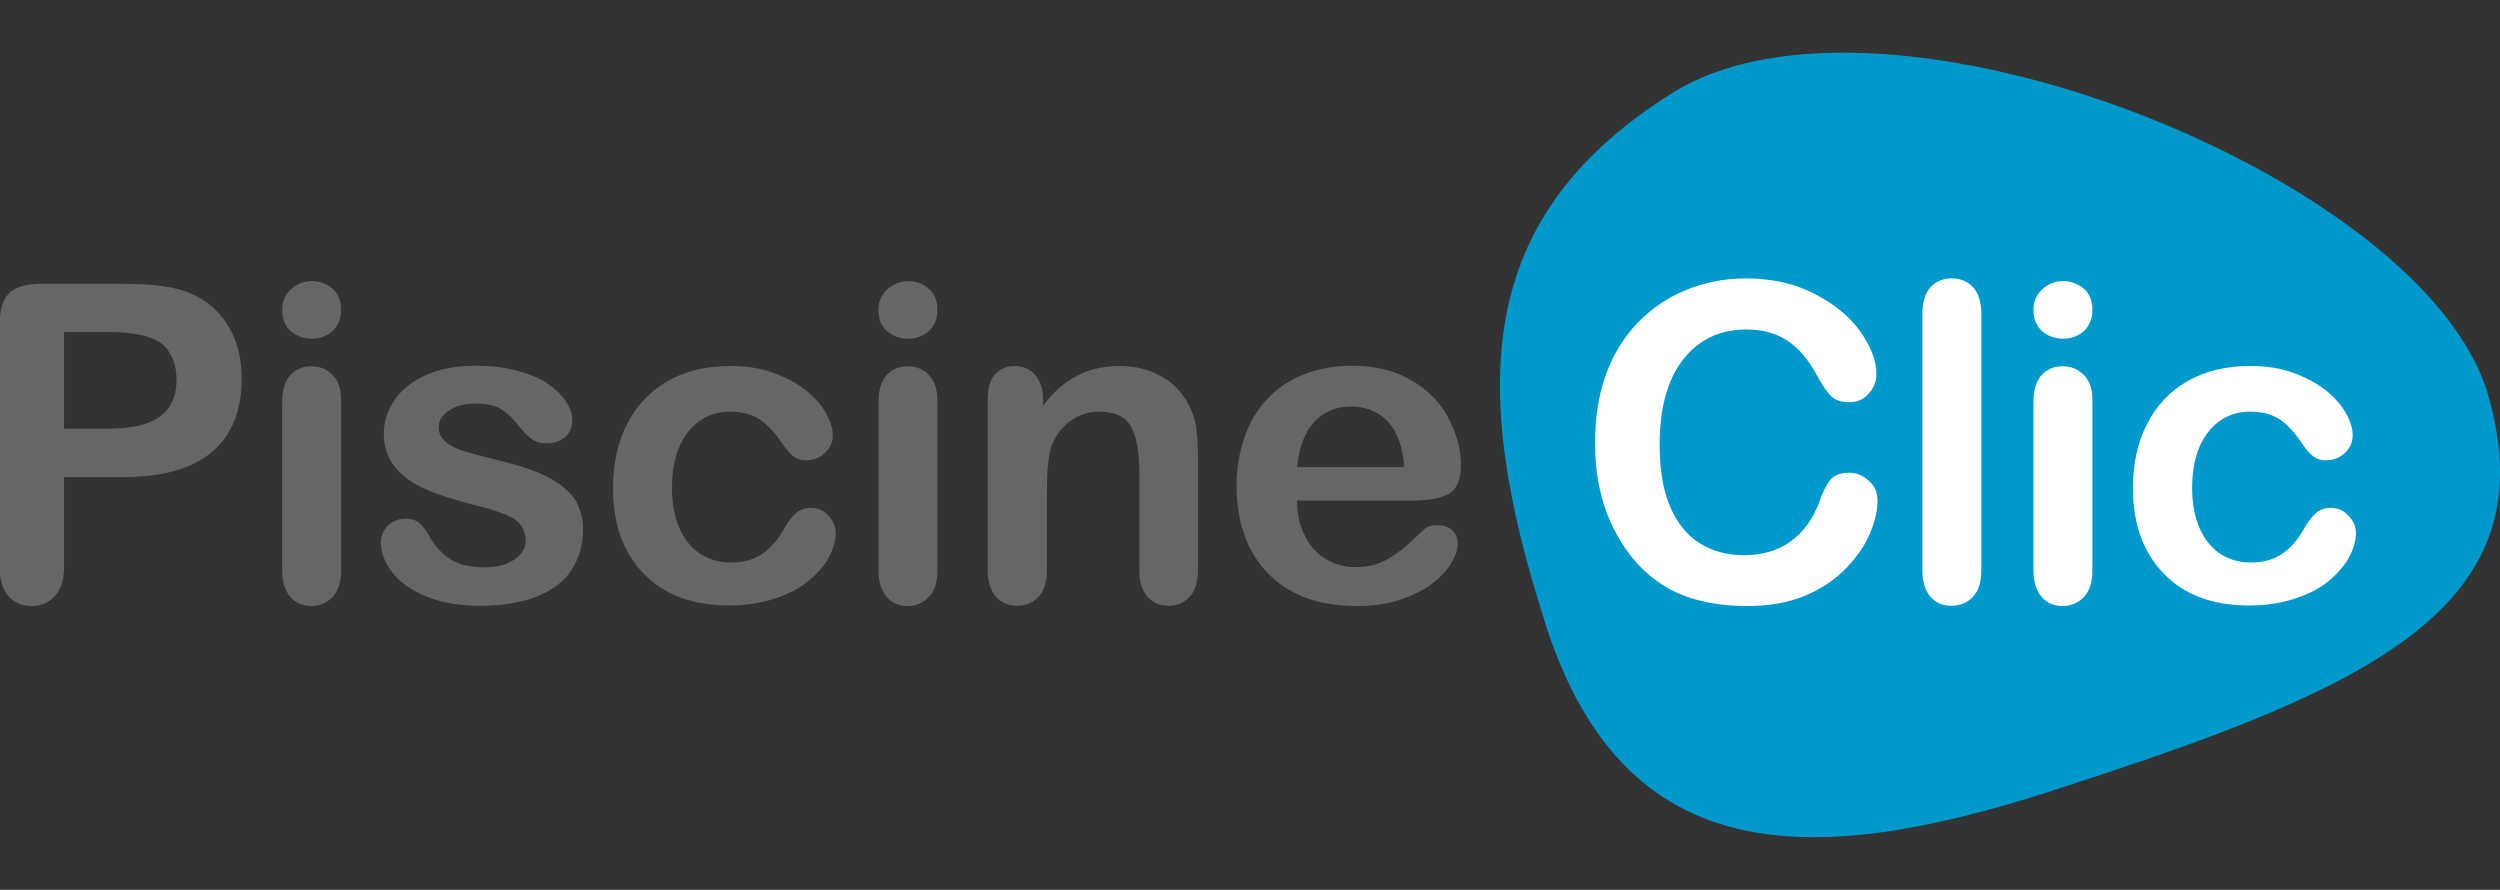
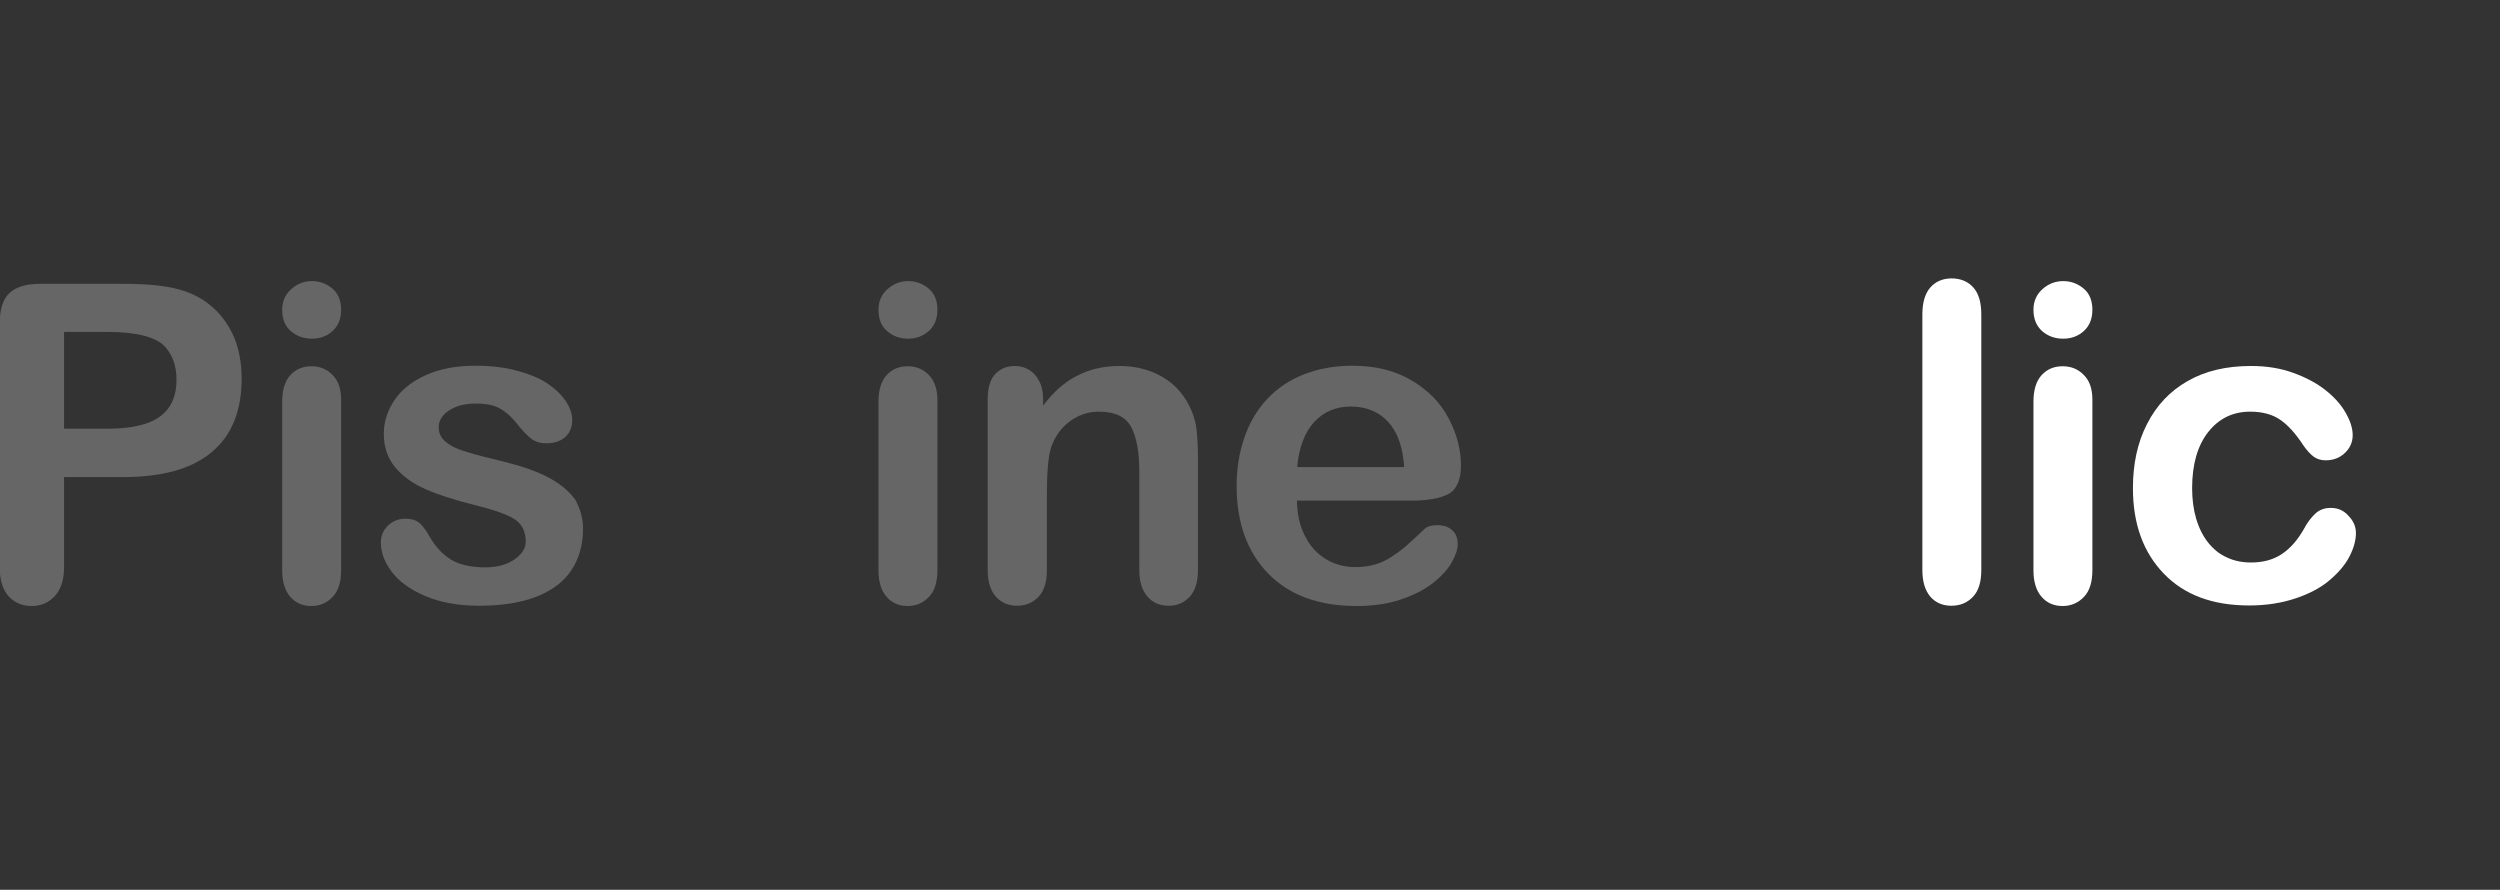
<svg xmlns="http://www.w3.org/2000/svg" version="1.1" id="Calque_1" x="0px" y="0px" viewBox="0 0 924.9 329.2" enable-background="new 0 0 924.9 329.2" xml:space="preserve">
  <rect x="0" y="0" width="924.9" height="329.2" fill="#333333" stroke="none" />
  <g>
-     <path fill="#0099CC" d="M758.4,292.8c-88.7,28.6-157.4,28.7-186.5-61.5l-0.3-1.1C542.5,140,547.5,79,618.7,34.4   c78-48.8,278.1,31,301.7,111.4C944.2,226.8,871.9,256.1,758.4,292.8z" />
    <g>
      <path fill="#676666" d="M45.5,176.5H23.7v33.2c0,4.7-1.1,8.3-3.4,10.8c-2.2,2.4-5.1,3.7-8.5,3.7c-3.6,0-6.4-1.2-8.6-3.6    c-2.2-2.4-3.3-6-3.3-10.7v-90.3c0-5.2,1.2-8.9,3.6-11.2C6,106.1,9.8,105,15,105h30.5c9,0,15.9,0.7,20.8,2.1    c4.8,1.3,8.9,3.5,12.4,6.6c3.5,3.1,6.1,6.9,8,11.3c1.8,4.5,2.7,9.5,2.7,15.1c0,11.9-3.7,21-11,27.1C71,173.5,60,176.5,45.5,176.5z     M39.7,122.8h-16v35.8h16c5.6,0,10.3-0.6,14-1.8c3.8-1.2,6.6-3.1,8.6-5.8c2-2.7,3-6.2,3-10.5c0-5.2-1.5-9.4-4.6-12.6    C57.3,124.6,50.3,122.8,39.7,122.8z" />
      <path fill="#676666" d="M115.4,125.3c-3,0-5.6-0.9-7.8-2.8c-2.2-1.9-3.2-4.5-3.2-7.9c0-3.1,1.1-5.6,3.3-7.6c2.2-2,4.8-3,7.7-3    c2.8,0,5.3,0.9,7.5,2.7c2.2,1.8,3.3,4.5,3.3,7.9c0,3.4-1.1,6-3.2,7.9C120.9,124.4,118.4,125.3,115.4,125.3z M126.2,147.8v63.1    c0,4.4-1,7.7-3.1,9.9c-2.1,2.2-4.7,3.4-7.9,3.4s-5.8-1.1-7.8-3.4c-2-2.3-3-5.6-3-9.8v-62.4c0-4.3,1-7.6,3-9.8    c2-2.2,4.6-3.3,7.8-3.3c3.2,0,5.8,1.1,7.9,3.3C125.2,140.9,126.2,144,126.2,147.8z" />
      <path fill="#676666" d="M215.7,195.6c0,6-1.5,11.2-4.4,15.5c-2.9,4.3-7.3,7.5-13,9.7c-5.7,2.2-12.7,3.3-20.9,3.3    c-7.8,0-14.5-1.2-20.1-3.6c-5.6-2.4-9.7-5.4-12.4-9c-2.7-3.6-4-7.2-4-10.8c0-2.4,0.8-4.4,2.6-6.2c1.7-1.7,3.9-2.6,6.5-2.6    c2.3,0,4.1,0.6,5.3,1.7c1.2,1.1,2.4,2.7,3.5,4.7c2.2,3.9,4.9,6.8,8,8.7c3.1,1.9,7.4,2.9,12.7,2.9c4.4,0,8-1,10.8-2.9    c2.8-1.9,4.2-4.2,4.2-6.7c0-3.8-1.5-6.6-4.4-8.4c-2.9-1.7-7.7-3.4-14.3-5c-7.5-1.9-13.6-3.8-18.3-5.9c-4.7-2-8.5-4.8-11.3-8.1    c-2.8-3.4-4.2-7.5-4.2-12.4c0-4.4,1.3-8.5,3.9-12.4c2.6-3.9,6.5-7,11.6-9.3c5.1-2.3,11.2-3.5,18.4-3.5c5.7,0,10.7,0.6,15.2,1.8    c4.5,1.2,8.3,2.7,11.3,4.7c3,2,5.3,4.2,6.9,6.6c1.6,2.4,2.4,4.7,2.4,7c0,2.5-0.8,4.6-2.5,6.2c-1.7,1.6-4.1,2.4-7.2,2.4    c-2.2,0-4.1-0.6-5.7-1.9c-1.6-1.3-3.4-3.2-5.4-5.8c-1.7-2.1-3.6-3.8-5.8-5.1c-2.2-1.3-5.3-1.9-9.1-1.9c-3.9,0-7.2,0.8-9.8,2.5    c-2.6,1.7-3.9,3.8-3.9,6.3c0,2.3,1,4.2,2.9,5.6c1.9,1.5,4.5,2.7,7.8,3.6c3.2,1,7.7,2.1,13.4,3.5c6.8,1.7,12.3,3.6,16.6,5.9    c4.3,2.3,7.5,5,9.8,8.1C214.6,188.1,215.7,191.6,215.7,195.6z" />
-       <path fill="#676666" d="M309.2,197.2c0,2.7-0.8,5.6-2.4,8.7c-1.6,3.1-4.1,6-7.4,8.8c-3.3,2.8-7.5,5-12.6,6.7    c-5.1,1.7-10.8,2.6-17.1,2.6c-13.5,0-24-3.9-31.6-11.8c-7.6-7.9-11.3-18.4-11.3-31.6c0-9,1.7-16.9,5.2-23.7    c3.5-6.9,8.5-12.2,15-15.9c6.6-3.8,14.4-5.6,23.5-5.6c5.6,0,10.8,0.8,15.5,2.5c4.7,1.7,8.7,3.8,12,6.4c3.3,2.6,5.8,5.4,7.5,8.4    c1.7,3,2.6,5.7,2.6,8.3c0,2.6-1,4.8-2.9,6.6c-1.9,1.8-4.3,2.7-7.1,2.7c-1.8,0-3.3-0.5-4.5-1.4c-1.2-0.9-2.5-2.4-4-4.5    c-2.7-4.1-5.4-7.1-8.4-9.1c-2.9-2-6.6-3-11.1-3c-6.4,0-11.6,2.5-15.6,7.6c-3.9,5-5.9,11.9-5.9,20.7c0,4.1,0.5,7.9,1.5,11.3    c1,3.4,2.5,6.4,4.4,8.8c1.9,2.4,4.2,4.3,7,5.5c2.7,1.3,5.7,1.9,9,1.9c4.4,0,8.1-1,11.2-3c3.1-2,5.9-5.1,8.3-9.3    c1.3-2.5,2.8-4.4,4.3-5.8c1.5-1.4,3.4-2.1,5.7-2.1c2.7,0,4.9,1,6.6,3C308.3,192.7,309.2,194.9,309.2,197.2z" />
      <path fill="#676666" d="M336,125.3c-3,0-5.6-0.9-7.8-2.8c-2.2-1.9-3.2-4.5-3.2-7.9c0-3.1,1.1-5.6,3.3-7.6c2.2-2,4.8-3,7.7-3    c2.8,0,5.3,0.9,7.5,2.7c2.2,1.8,3.3,4.5,3.3,7.9c0,3.4-1.1,6-3.2,7.9C341.4,124.4,338.9,125.3,336,125.3z M346.8,147.8v63.1    c0,4.4-1,7.7-3.1,9.9c-2.1,2.2-4.7,3.4-7.9,3.4s-5.8-1.1-7.8-3.4c-2-2.3-3-5.6-3-9.8v-62.4c0-4.3,1-7.6,3-9.8    c2-2.2,4.6-3.3,7.8-3.3s5.8,1.1,7.9,3.3C345.7,140.9,346.8,144,346.8,147.8z" />
      <path fill="#676666" d="M385.9,147.5v2.6c3.8-5.1,8-8.8,12.6-11.1c4.6-2.4,9.8-3.6,15.7-3.6c5.8,0,10.9,1.3,15.4,3.8    c4.5,2.5,7.9,6.1,10.2,10.6c1.4,2.7,2.4,5.5,2.8,8.6c0.4,3.1,0.6,7,0.6,11.8v40.6c0,4.4-1,7.7-3,9.9c-2,2.2-4.6,3.4-7.8,3.4    c-3.3,0-5.9-1.1-7.9-3.4c-2-2.3-3-5.6-3-9.8v-36.4c0-7.2-1-12.7-3-16.5c-2-3.8-6-5.7-12-5.7c-3.9,0-7.4,1.2-10.6,3.5    c-3.2,2.3-5.5,5.5-7,9.6c-1.1,3.3-1.6,9.3-1.6,18.2v27.3c0,4.4-1,7.7-3.1,9.9c-2.1,2.2-4.7,3.3-8,3.3c-3.1,0-5.7-1.1-7.8-3.4    c-2-2.3-3-5.6-3-9.8v-63.1c0-4.2,0.9-7.3,2.7-9.3c1.8-2,4.3-3.1,7.4-3.1c1.9,0,3.6,0.5,5.2,1.4c1.5,0.9,2.8,2.3,3.7,4.1    C385.4,142.7,385.9,144.9,385.9,147.5z" />
      <path fill="#676666" d="M522.5,185.2h-42.7c0.1,5,1,9.3,3,13.1c1.9,3.8,4.5,6.6,7.8,8.6c3.2,1.9,6.8,2.9,10.7,2.9    c2.6,0,5-0.3,7.2-0.9c2.2-0.6,4.3-1.6,6.3-2.9c2-1.3,3.9-2.7,5.6-4.2c1.7-1.5,3.9-3.5,6.6-6.1c1.1-1,2.7-1.4,4.8-1.4    c2.2,0,4.1,0.6,5.4,1.8c1.4,1.2,2.1,3,2.1,5.2c0,2-0.8,4.3-2.3,6.9c-1.5,2.6-3.9,5.2-7,7.6c-3.1,2.4-7,4.4-11.8,6    c-4.7,1.6-10.1,2.4-16.3,2.4c-14,0-24.9-4-32.7-12c-7.8-8-11.7-18.8-11.7-32.5c0-6.4,1-12.4,2.9-17.9c1.9-5.5,4.7-10.2,8.4-14.2    c3.7-3.9,8.2-7,13.6-9.1c5.4-2.1,11.3-3.2,17.9-3.2c8.5,0,15.8,1.8,21.9,5.4c6.1,3.6,10.7,8.3,13.7,14c3,5.7,4.6,11.5,4.6,17.4    c0,5.5-1.6,9-4.7,10.7C532.7,184.4,528.2,185.2,522.5,185.2z M479.9,172.8h39.6c-0.5-7.5-2.5-13-6-16.8c-3.5-3.7-8.1-5.6-13.8-5.6    c-5.4,0-9.9,1.9-13.4,5.6C482.7,159.9,480.6,165.4,479.9,172.8z" />
-       <path fill="#FFFFFF" d="M694.6,185.2c0,3.7-0.9,7.8-2.8,12.1c-1.8,4.4-4.7,8.6-8.7,12.8c-4,4.2-9,7.6-15.1,10.2    c-6.1,2.6-13.3,3.9-21.4,3.9c-6.2,0-11.8-0.6-16.9-1.8c-5.1-1.2-9.7-3-13.8-5.5c-4.1-2.5-7.9-5.7-11.4-9.8    c-3.1-3.7-5.7-7.8-7.9-12.3c-2.2-4.6-3.8-9.4-4.9-14.6c-1.1-5.2-1.6-10.7-1.6-16.5c0-9.4,1.4-17.9,4.1-25.3    c2.7-7.5,6.7-13.8,11.8-19.1c5.1-5.3,11.1-9.3,18-12.1c6.9-2.8,14.2-4.2,22-4.2c9.5,0,17.9,1.9,25.3,5.7c7.4,3.8,13.1,8.5,17,14    c3.9,5.6,5.9,10.8,5.9,15.8c0,2.7-1,5.1-2.9,7.2c-1.9,2.1-4.2,3.1-7,3.1c-3,0-5.3-0.7-6.8-2.2c-1.5-1.4-3.2-3.9-5.1-7.4    c-3.1-5.8-6.7-10.2-10.9-13c-4.2-2.9-9.3-4.3-15.5-4.3c-9.7,0-17.5,3.7-23.3,11.1c-5.8,7.4-8.7,17.9-8.7,31.6    c0,9.1,1.3,16.7,3.8,22.7c2.6,6,6.2,10.6,10.9,13.6c4.7,3,10.2,4.5,16.5,4.5c6.8,0,12.6-1.7,17.3-5.1c4.7-3.4,8.3-8.4,10.7-14.9    c1-3.1,2.3-5.6,3.7-7.6c1.5-1.9,3.9-2.9,7.2-2.9c2.8,0,5.2,1,7.3,3C693.6,179.8,694.6,182.2,694.6,185.2z" />
      <path fill="#FFFFFF" d="M711.2,210.9v-94.6c0-4.4,1-7.7,2.9-9.9c1.9-2.2,4.6-3.4,7.9-3.4c3.3,0,6,1.1,8,3.3c2,2.2,3,5.5,3,10v94.6    c0,4.4-1,7.7-3.1,9.9c-2.1,2.2-4.7,3.3-8,3.3c-3.2,0-5.8-1.1-7.8-3.4C712.2,218.4,711.2,215.2,711.2,210.9z" />
      <path fill="#FFFFFF" d="M763.3,125.3c-3,0-5.6-0.9-7.8-2.8c-2.1-1.9-3.2-4.5-3.2-7.9c0-3.1,1.1-5.6,3.3-7.6c2.2-2,4.8-3,7.7-3    c2.8,0,5.3,0.9,7.5,2.7c2.2,1.8,3.3,4.5,3.3,7.9c0,3.4-1.1,6-3.2,7.9C768.8,124.4,766.2,125.3,763.3,125.3z M774.1,147.8v63.1    c0,4.4-1,7.7-3.1,9.9c-2.1,2.2-4.7,3.4-7.9,3.4c-3.2,0-5.8-1.1-7.8-3.4c-2-2.3-3-5.6-3-9.8v-62.4c0-4.3,1-7.6,3-9.8    c2-2.2,4.6-3.3,7.8-3.3c3.2,0,5.8,1.1,7.9,3.3C773.1,140.9,774.1,144,774.1,147.8z" />
      <path fill="#FFFFFF" d="M871.6,197.2c0,2.7-0.8,5.6-2.4,8.7c-1.6,3.1-4.1,6-7.4,8.8c-3.3,2.8-7.5,5-12.6,6.7    c-5.1,1.7-10.8,2.6-17.1,2.6c-13.5,0-24-3.9-31.6-11.8c-7.6-7.9-11.4-18.4-11.4-31.6c0-9,1.7-16.9,5.2-23.7    c3.5-6.9,8.5-12.2,15-15.9c6.6-3.8,14.4-5.6,23.5-5.6c5.6,0,10.8,0.8,15.5,2.5c4.7,1.7,8.7,3.8,12,6.4c3.3,2.6,5.8,5.4,7.5,8.4    c1.7,3,2.6,5.7,2.6,8.3c0,2.6-1,4.8-2.9,6.6c-1.9,1.8-4.3,2.7-7.1,2.7c-1.8,0-3.3-0.5-4.5-1.4c-1.2-0.9-2.6-2.4-4-4.5    c-2.7-4.1-5.4-7.1-8.3-9.1c-2.9-2-6.6-3-11.1-3c-6.4,0-11.6,2.5-15.6,7.6c-3.9,5-5.9,11.9-5.9,20.7c0,4.1,0.5,7.9,1.5,11.3    c1,3.4,2.5,6.4,4.4,8.8c1.9,2.4,4.2,4.3,6.9,5.5c2.7,1.3,5.7,1.9,9,1.9c4.4,0,8.1-1,11.2-3c3.1-2,5.9-5.1,8.3-9.3    c1.3-2.5,2.8-4.4,4.3-5.8c1.5-1.4,3.4-2.1,5.7-2.1c2.7,0,4.9,1,6.6,3C870.7,192.7,871.6,194.9,871.6,197.2z" />
    </g>
  </g>
</svg>